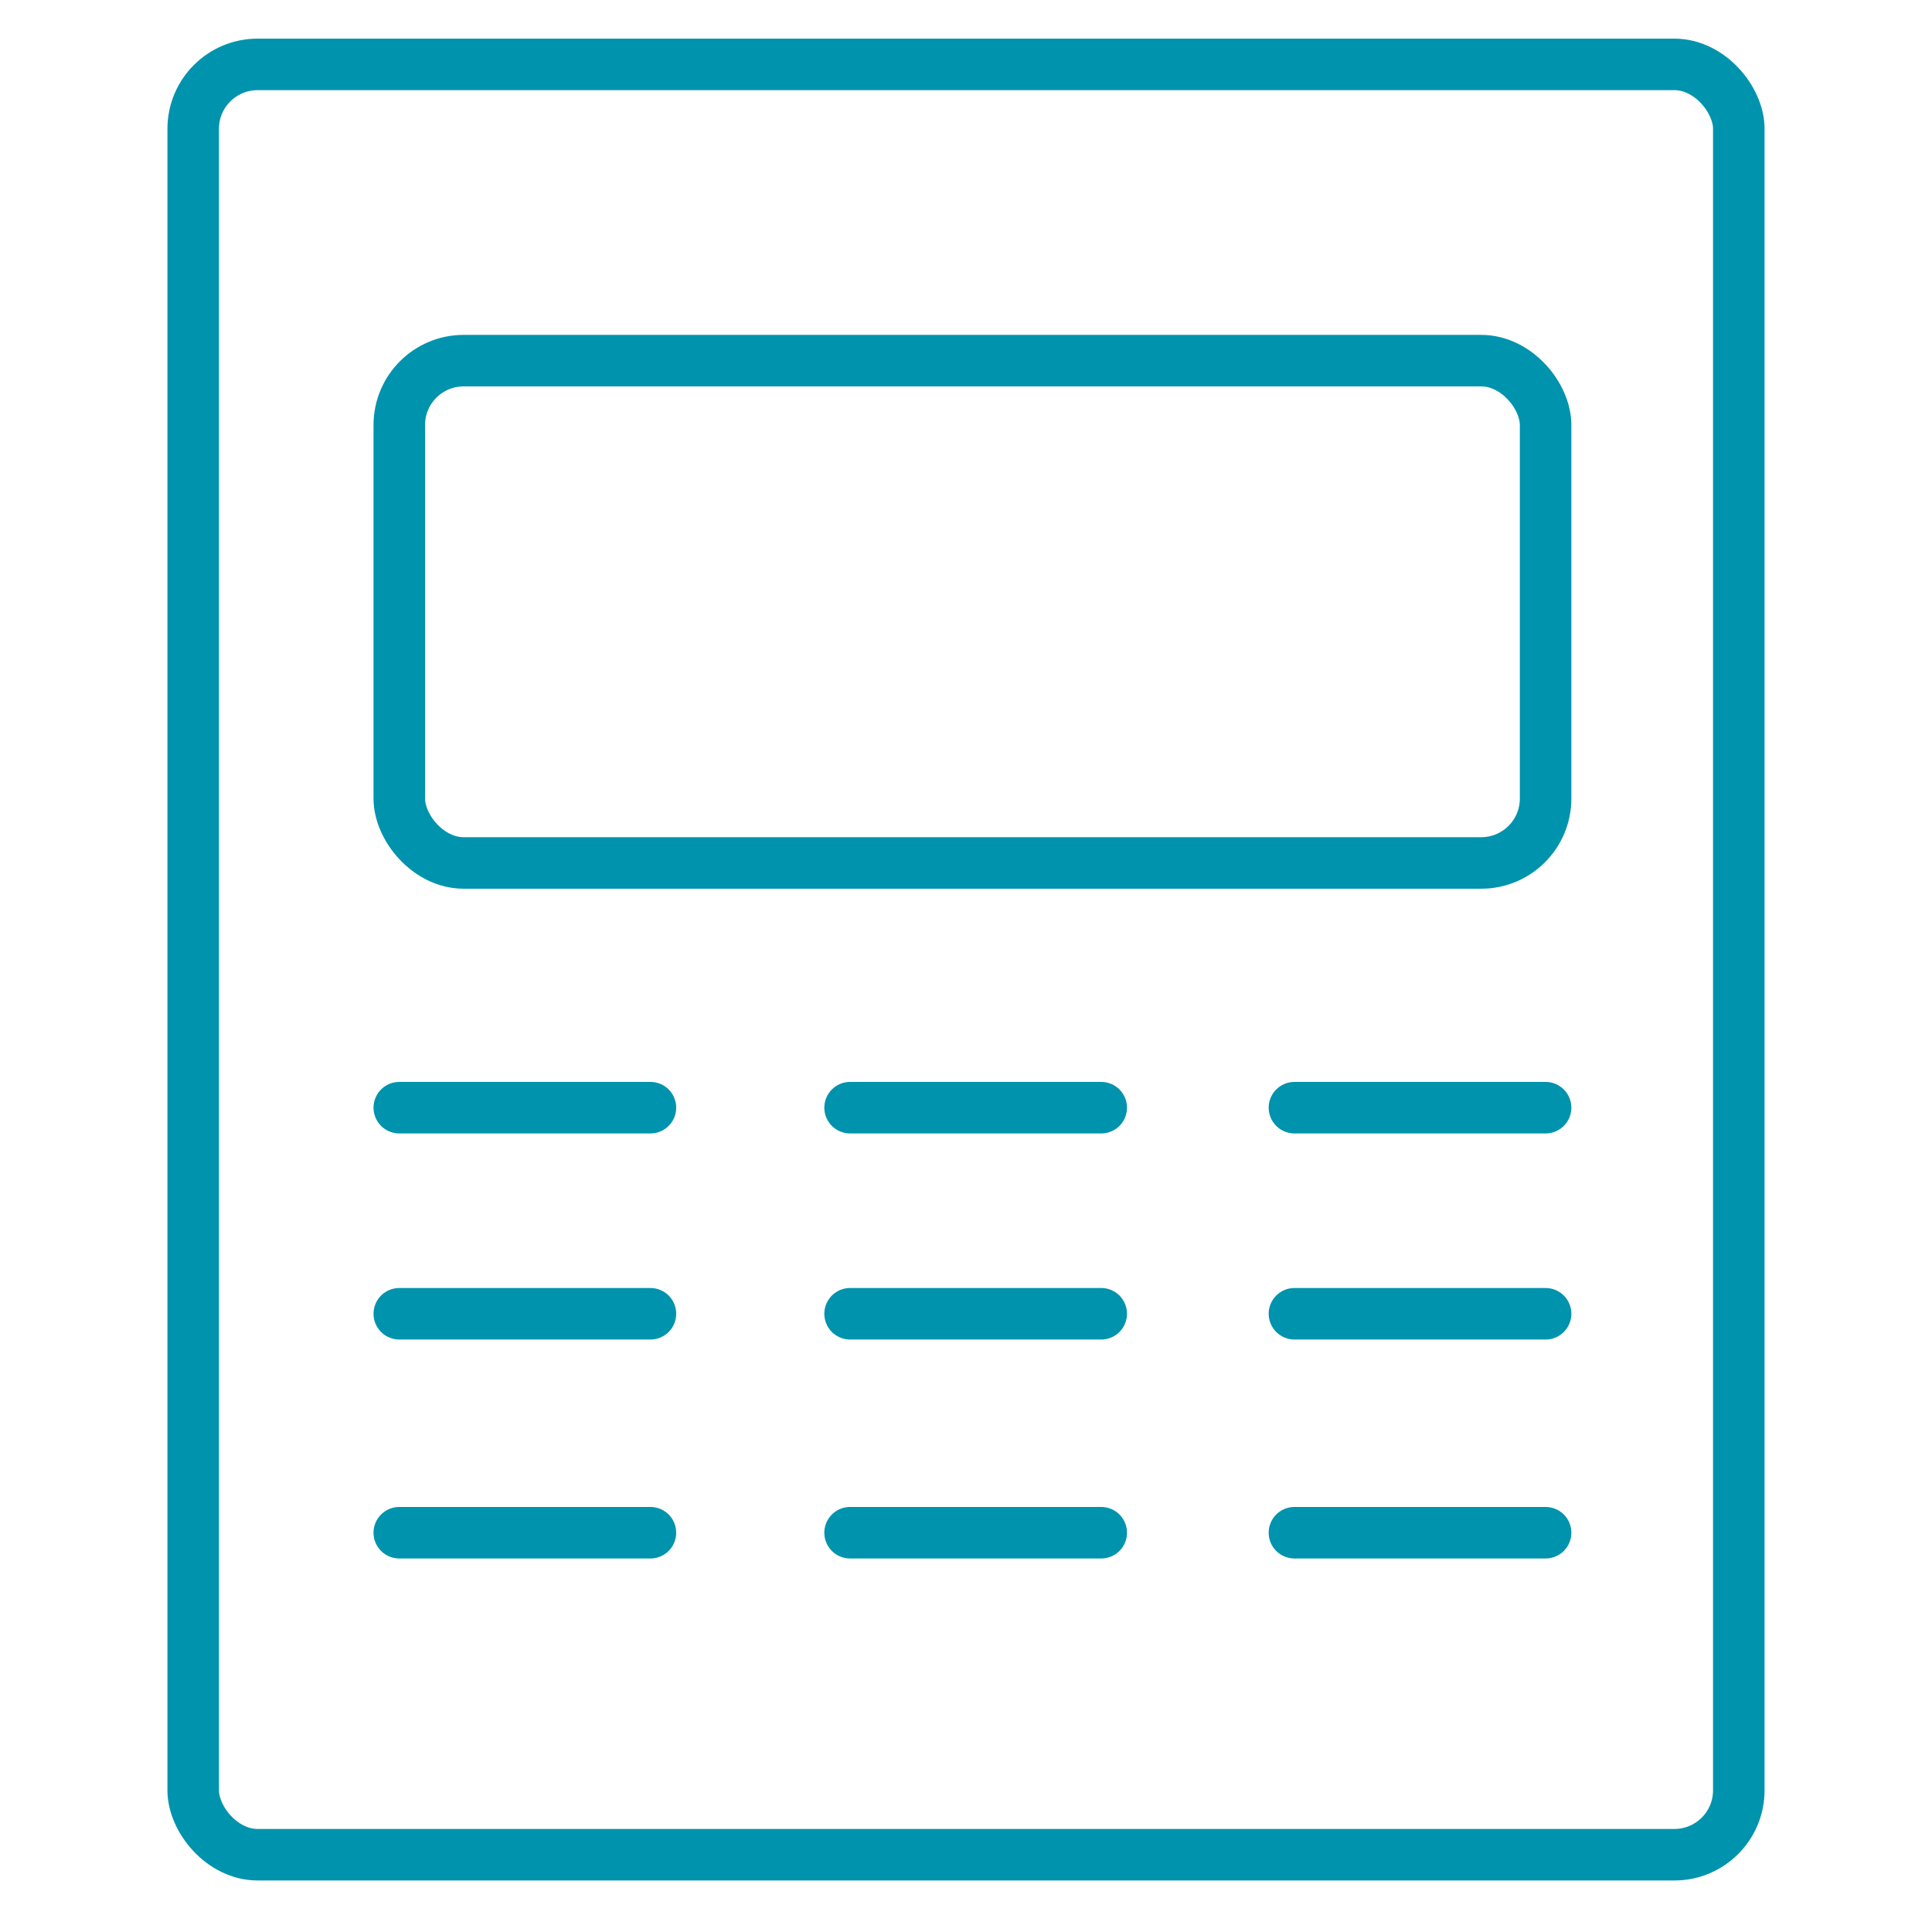
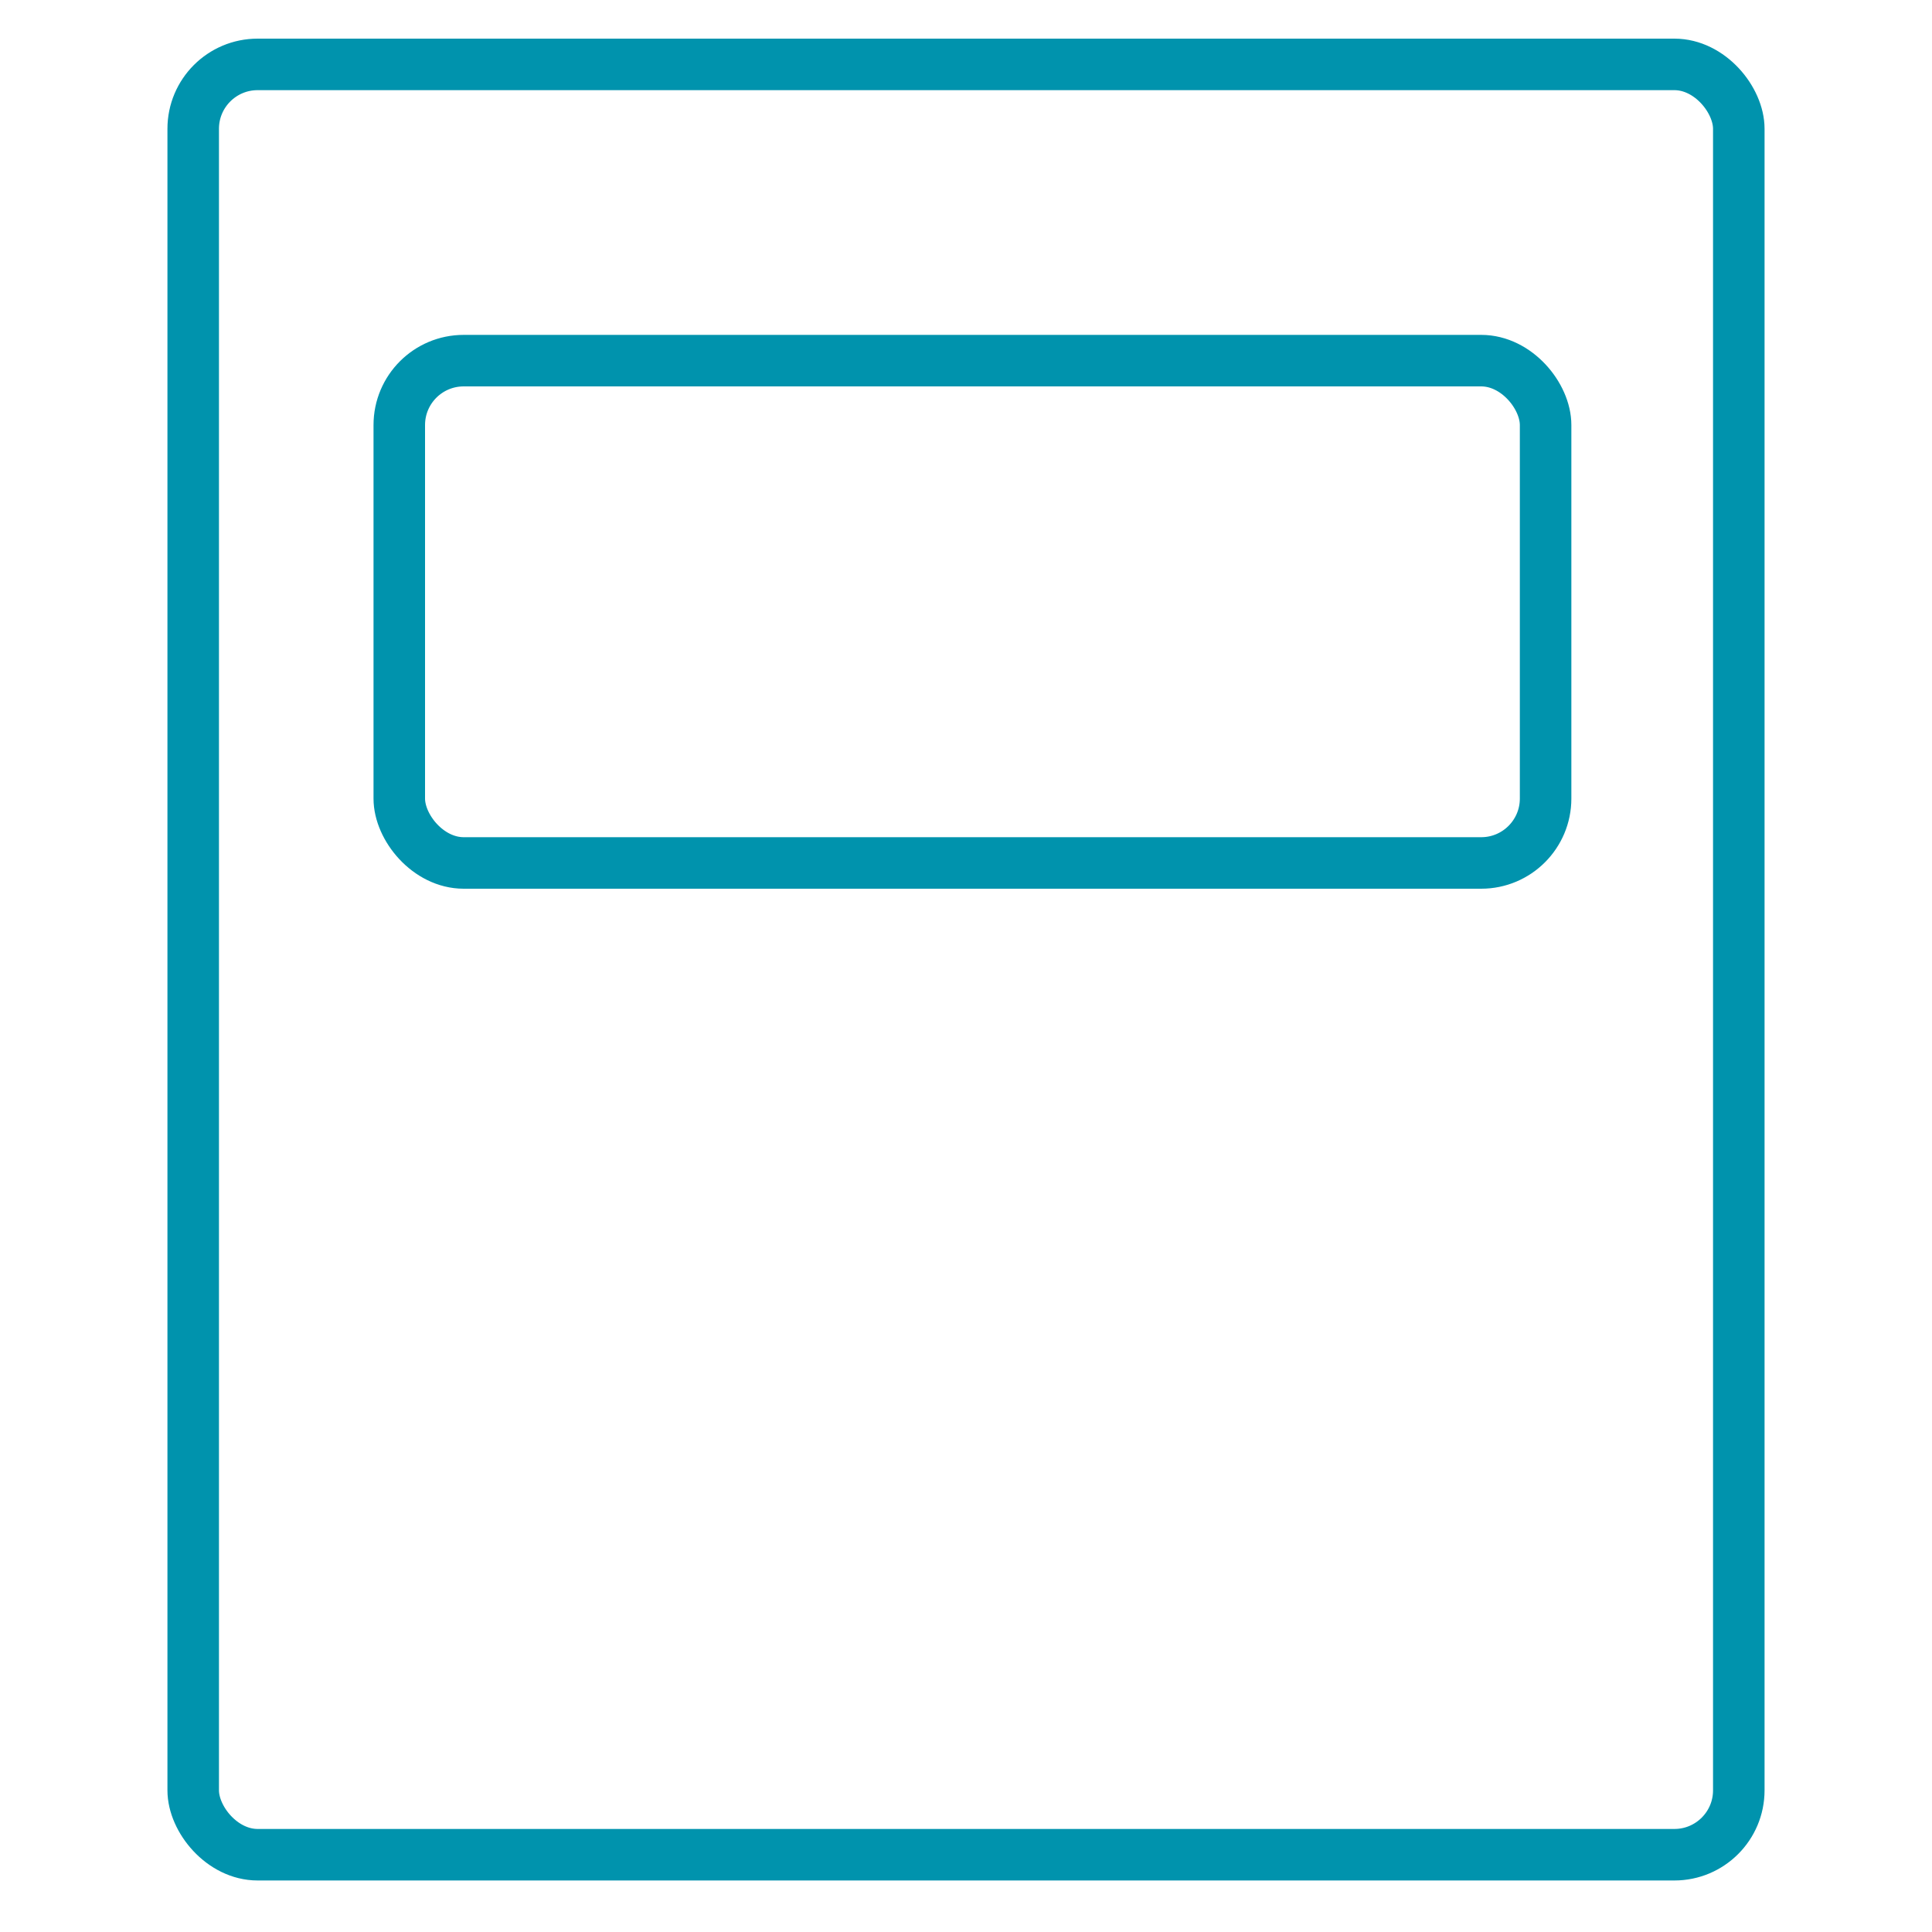
<svg xmlns="http://www.w3.org/2000/svg" width="100" height="100" viewBox="0 0 150 150" fill="none">
  <rect x="15" y="5" width="120" height="139" rx="5" stroke="#0093AD" stroke-width="4" stroke-linejoin="round" />
  <rect x="31" y="28" width="89" height="39" rx="5" stroke="#0093AD" stroke-width="4" stroke-linejoin="round" />
-   <path d="M50.5 102H31M50.5 119H31M50.5 86H31M120 102H100.5M120 119H100.5M120 86H100.5M85.5 102H66M85.5 119H66M85.5 86H66" stroke="#0093AD" stroke-width="4" stroke-linecap="round" stroke-linejoin="round" />
</svg>